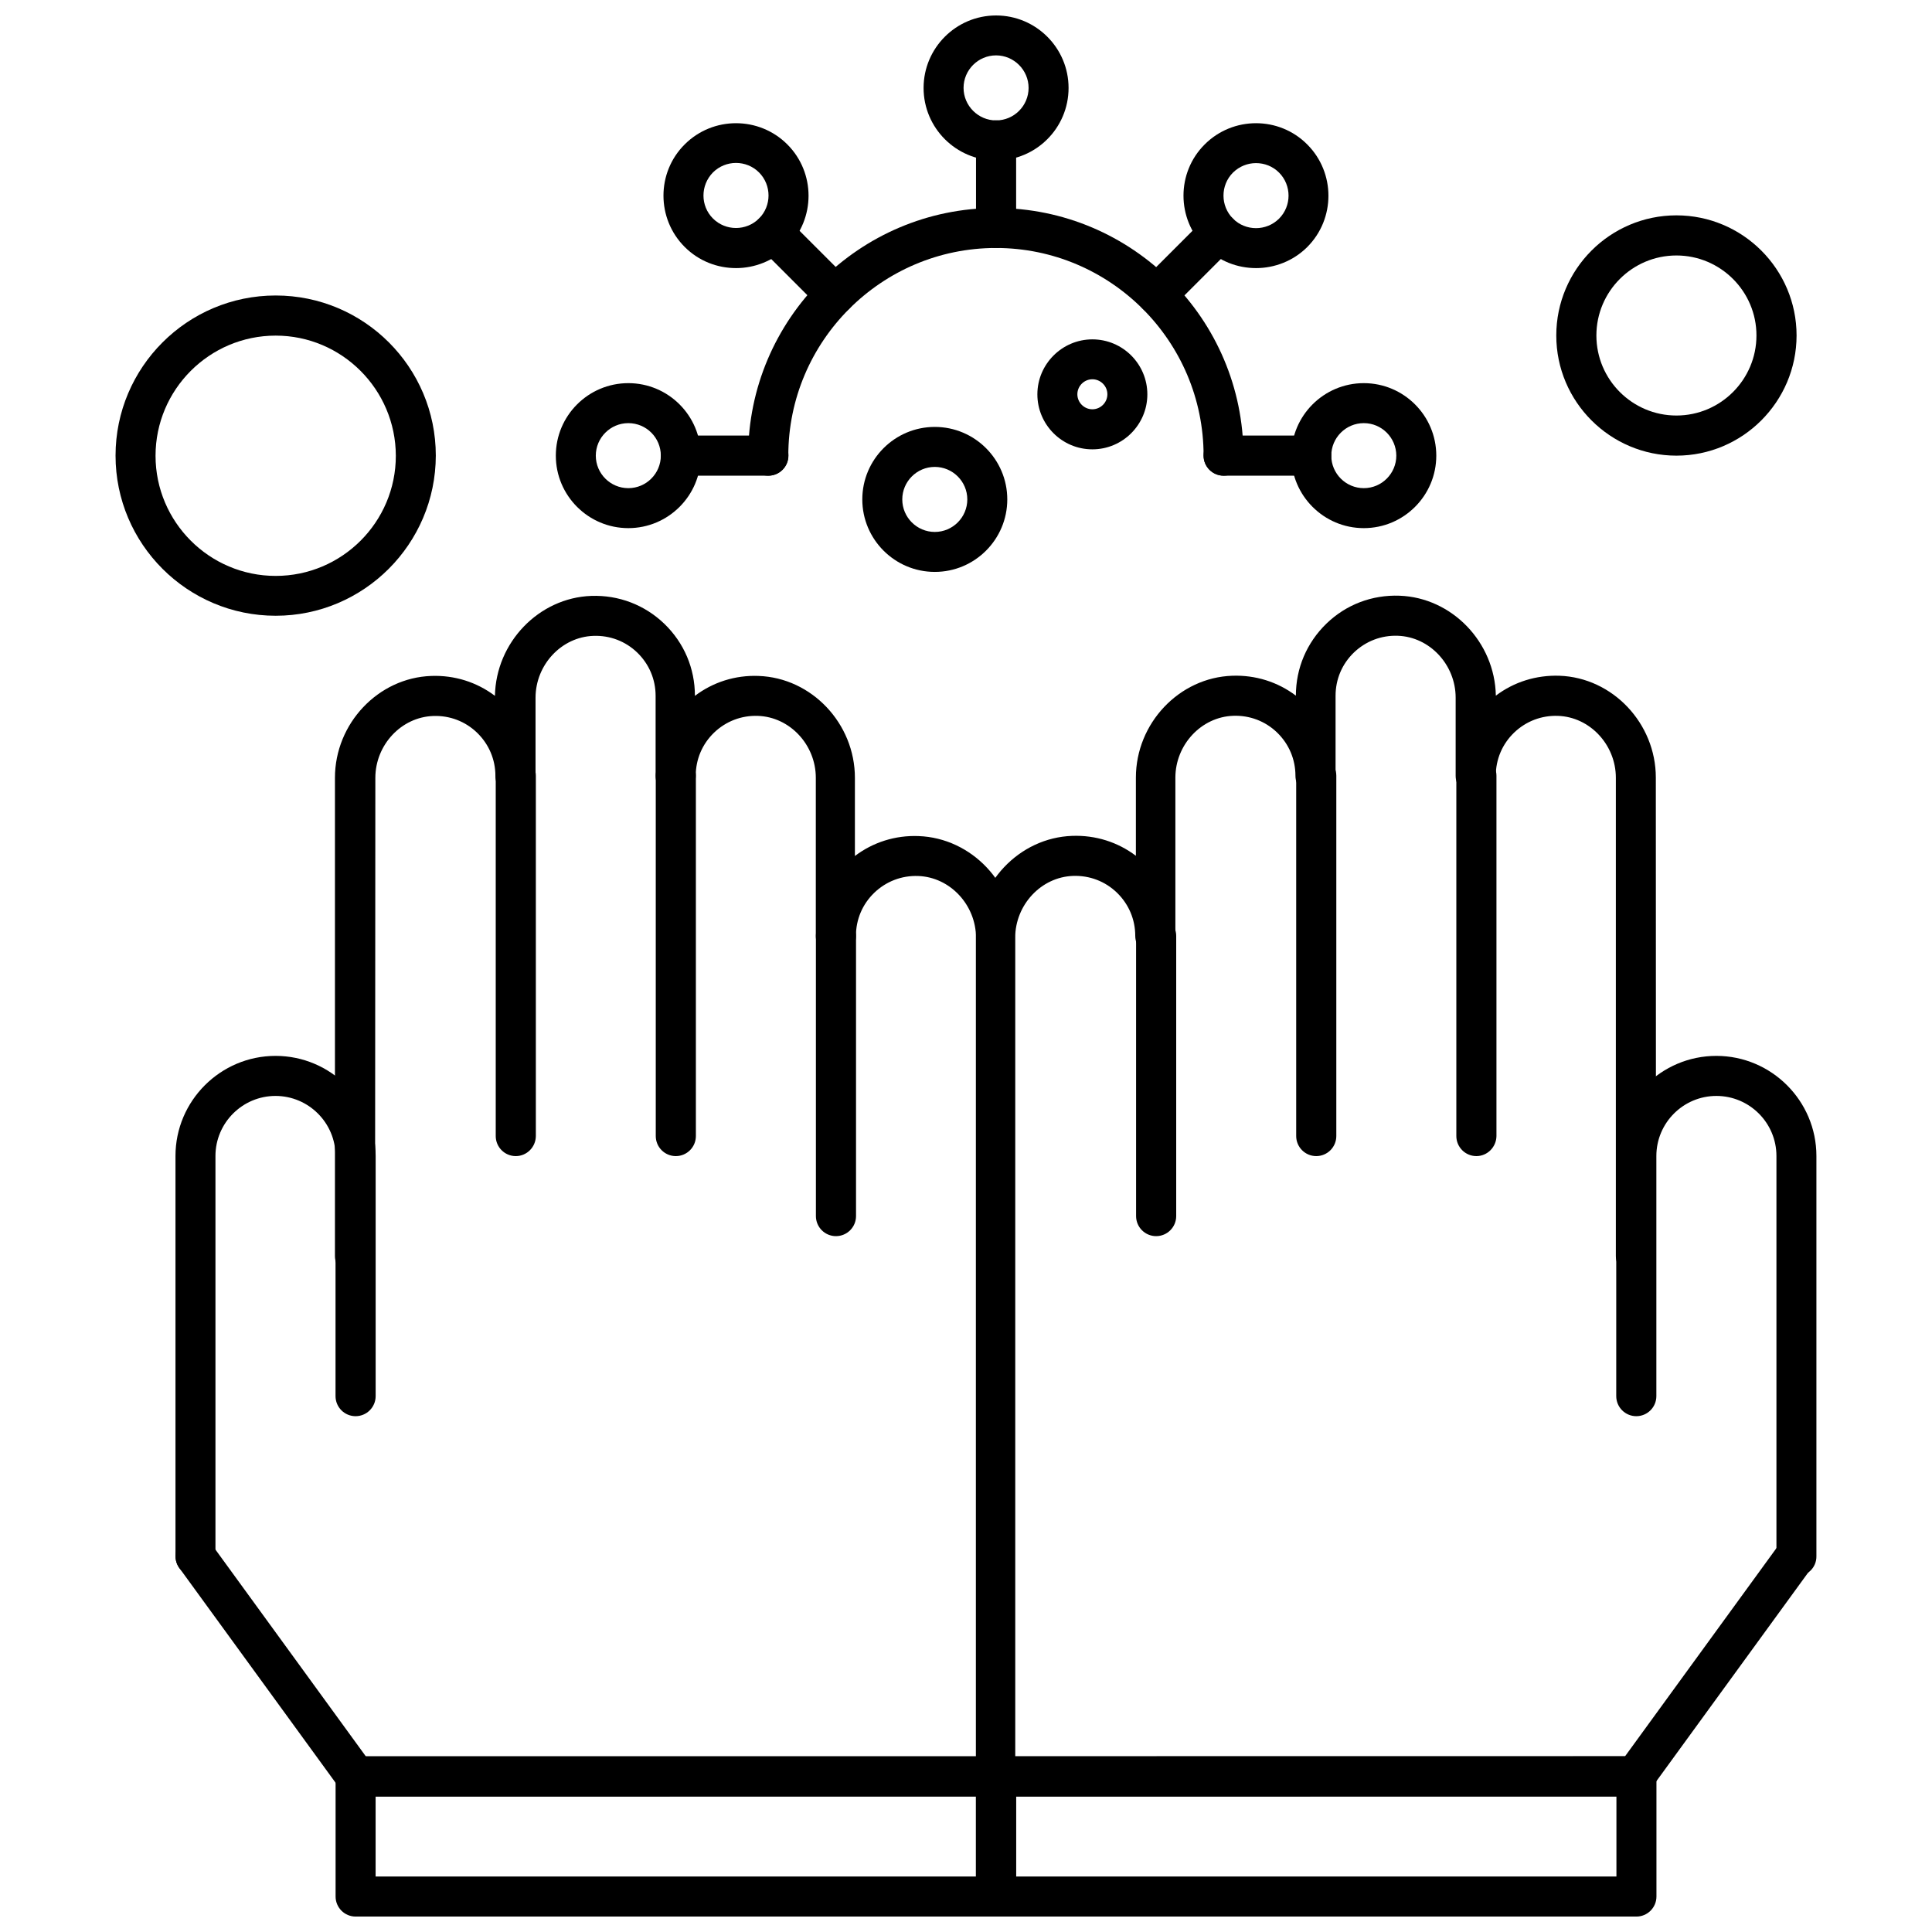
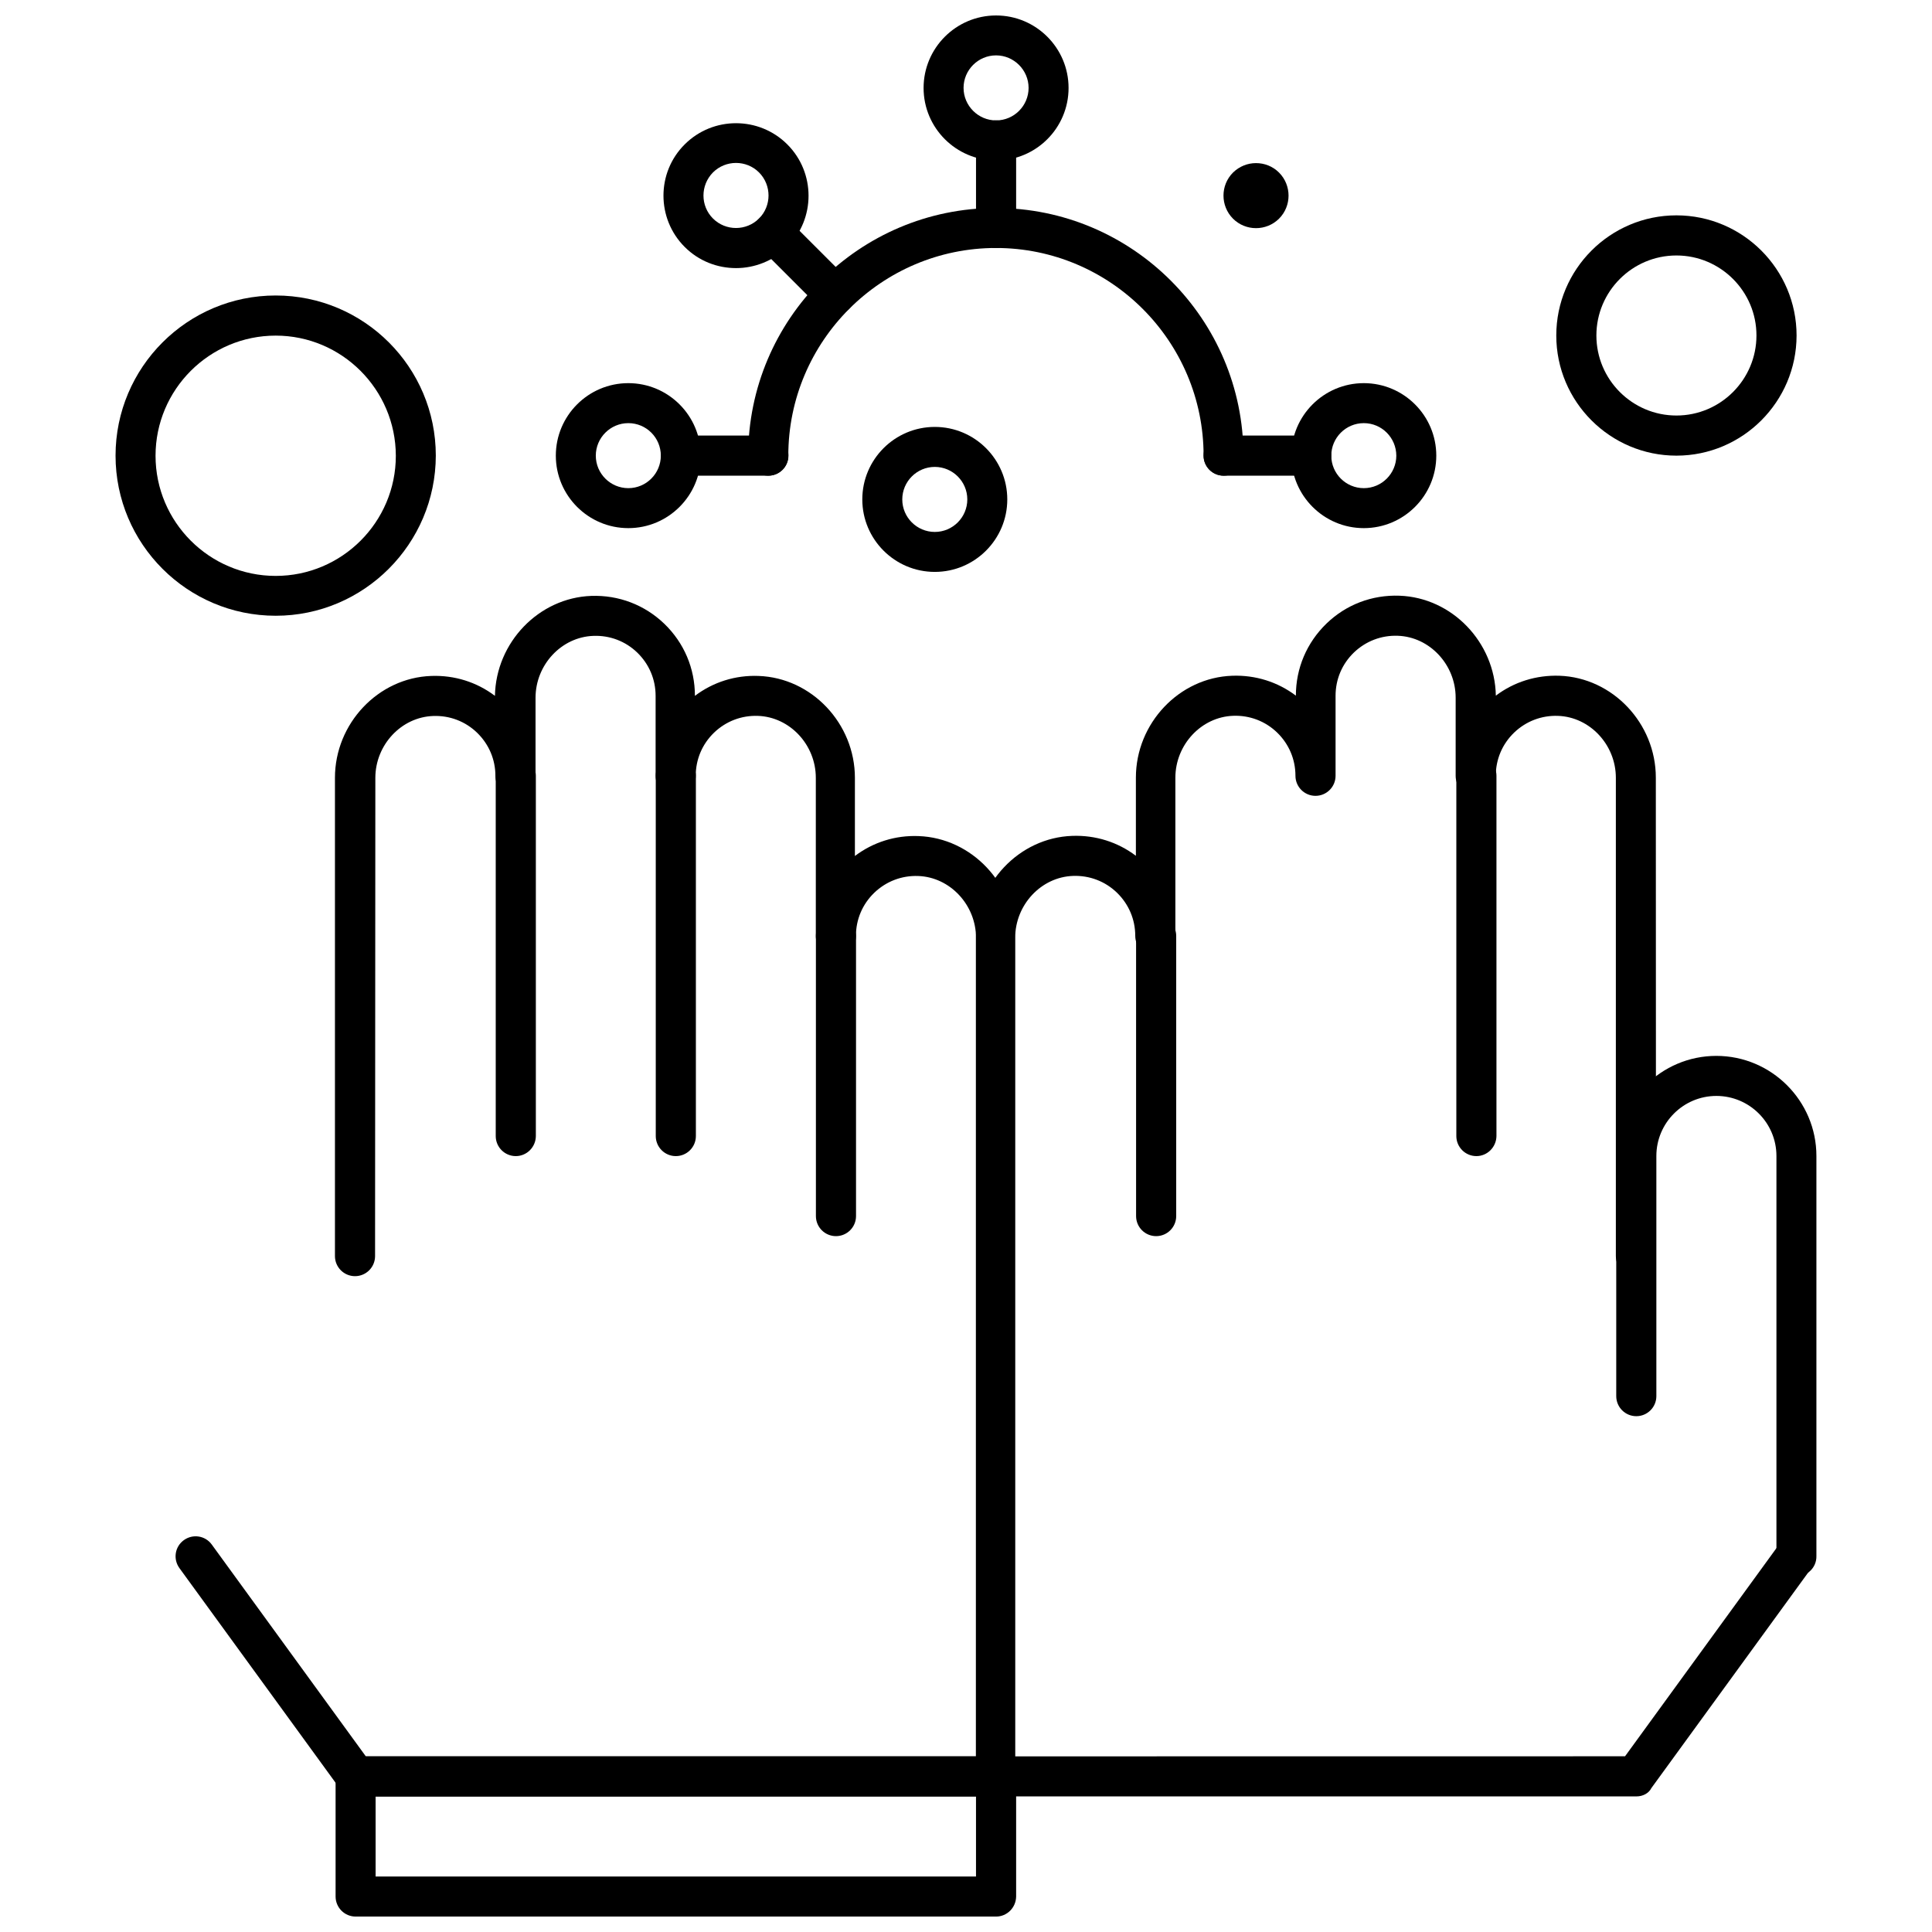
<svg xmlns="http://www.w3.org/2000/svg" width="800px" height="800px" version="1.1" viewBox="144 144 512 512">
  <defs>
    <clipPath id="c">
      <path d="m232 609h182v42.902h-182z" />
    </clipPath>
    <clipPath id="b">
      <path d="m402 609h181v42.902h-181z" />
    </clipPath>
    <clipPath id="a">
      <path d="m388 148.09h40v38.906h-40z" />
    </clipPath>
  </defs>
  <path d="m365.54 471.59c-2.934 0-5.316-2.383-5.316-5.316v-74.238c0-2.934 2.383-5.316 5.316-5.316 2.934 0 5.316 2.383 5.316 5.316v74.238c0 2.934-2.383 5.316-5.316 5.316z" fill-rule="evenodd" />
  <path d="m323.1 450.38c-2.934 0-5.316-2.383-5.316-5.316v-95.484c0-2.934 2.383-5.316 5.316-5.316 2.934 0 5.316 2.383 5.316 5.316v95.484c0 2.934-2.383 5.316-5.316 5.316z" fill-rule="evenodd" />
  <path d="m280.69 450.38c-2.934 0-5.316-2.383-5.316-5.316v-95.484c0-2.934 2.383-5.316 5.316-5.316s5.316 2.383 5.316 5.316v95.484c-0.02 2.934-2.402 5.316-5.316 5.316z" fill-rule="evenodd" />
-   <path d="m195.82 561.74c-2.934 0-5.316-2.383-5.316-5.316v-106.08c0-14.609 11.914-26.523 26.523-26.523 14.609 0 26.523 11.914 26.523 26.523v63.645c0 2.934-2.383 5.316-5.316 5.316-2.934 0-5.316-2.383-5.316-5.316v-63.645c0-8.781-7.148-15.91-15.91-15.91-8.762 0-15.91 7.148-15.91 15.91v106.08c0.039 2.934-2.348 5.316-5.277 5.316z" fill-rule="evenodd" />
  <g clip-path="url(#c)">
    <path d="m407.97 651.91h-169.72c-2.934 0-5.316-2.383-5.316-5.316v-31.84c0-2.934 2.383-5.316 5.316-5.316h169.72c2.934 0 5.316 2.383 5.316 5.316v31.84c-0.039 2.934-2.402 5.316-5.316 5.316zm-164.43-10.613h159.11v-21.207l-159.11 0.016z" fill-rule="evenodd" />
  </g>
  <path d="m407.97 620.07h-169.72c-1.703 0-3.301-0.805-4.269-2.18l-42.434-58.328c-1.723-2.383-1.211-5.684 1.172-7.406s5.684-1.211 7.406 1.172l40.84 56.148h161.69v-216.92c0-8.742-6.875-16.113-15.324-16.406-4.363-0.164-8.504 1.43-11.641 4.438-3.133 3.023-4.859 7.074-4.859 11.457 0 2.934-2.383 5.316-5.316 5.316s-5.316-2.383-5.316-5.316v-41.922c0-8.742-6.875-16.113-15.324-16.406-4.363-0.164-8.504 1.43-11.641 4.438-3.133 3.023-4.859 7.074-4.859 11.457 0 2.934-2.383 5.316-5.316 5.316s-5.316-2.383-5.316-5.316v-21.207c0-4.363-1.723-8.414-4.856-11.457-3.133-3.023-7.277-4.602-11.641-4.434-8.449 0.293-15.324 7.66-15.324 16.406v20.715c0 2.934-2.383 5.316-5.316 5.316-2.934 0-5.316-2.383-5.316-5.316 0-4.363-1.723-8.414-4.856-11.457-3.133-3.023-7.277-4.602-11.641-4.434-8.449 0.293-15.324 7.66-15.324 16.406l-0.074 126.73c0 2.934-2.383 5.316-5.316 5.316s-5.316-2.383-5.316-5.316v-126.75c0-14.391 11.457-26.523 25.535-27 6.16-0.223 12.043 1.629 16.863 5.277 0.258-14.152 11.621-25.992 25.535-26.488 7.277-0.254 14.152 2.383 19.375 7.406 5.223 5.059 8.086 11.805 8.086 19.082 4.82-3.648 10.707-5.516 16.863-5.277 14.098 0.492 25.535 12.629 25.535 27v20.715c4.82-3.648 10.707-5.516 16.863-5.277 14.094 0.496 25.535 12.629 25.535 27v222.24c0.293 2.894-2.07 5.277-4.984 5.277z" fill-rule="evenodd" />
  <path d="m450.39 471.59c-2.934 0-5.316-2.383-5.316-5.316v-74.238c0-2.934 2.383-5.316 5.316-5.316s5.316 2.383 5.316 5.316v74.238c0 2.934-2.383 5.316-5.316 5.316z" fill-rule="evenodd" />
-   <path d="m492.82 450.38c-2.934 0-5.316-2.383-5.316-5.316v-95.484c0-2.934 2.383-5.316 5.316-5.316 2.934 0 5.316 2.383 5.316 5.316v95.484c0 2.934-2.383 5.316-5.316 5.316z" fill-rule="evenodd" />
  <path d="m535.26 450.38c-2.934 0-5.316-2.383-5.316-5.316v-95.484c0-2.934 2.383-5.316 5.316-5.316 2.934 0 5.316 2.383 5.316 5.316v95.484c-0.039 2.934-2.418 5.316-5.316 5.316z" fill-rule="evenodd" />
  <path d="m620.09 561.74c-2.934 0-5.316-2.383-5.316-5.316v-106.08c0-8.781-7.148-15.91-15.91-15.91-8.781 0-15.91 7.148-15.91 15.91v63.645c0 2.934-2.383 5.316-5.316 5.316s-5.316-2.383-5.316-5.316v-63.645c0-14.609 11.914-26.523 26.523-26.523s26.523 11.914 26.523 26.523v106.08c0.039 2.934-2.328 5.316-5.277 5.316z" fill-rule="evenodd" />
  <g clip-path="url(#b)">
-     <path d="m577.66 651.91h-169.72c-2.934 0-5.316-2.383-5.316-5.316v-31.84c0-2.934 2.383-5.316 5.316-5.316h169.72c2.934 0 5.316 2.383 5.316 5.316v31.84c0 2.934-2.383 5.316-5.316 5.316zm-164.41-10.613h159.12v-21.207l-159.12 0.016z" fill-rule="evenodd" />
-   </g>
+     </g>
  <path d="m577.66 620.07h-169.72c-2.934 0-5.316-2.383-5.316-5.316v-222.24c0-14.391 11.457-26.523 25.535-27 6.16-0.219 12.043 1.633 16.863 5.281v-20.715c0-14.391 11.457-26.523 25.535-27 6.16-0.219 12.043 1.633 16.863 5.277 0-7.277 2.879-14.023 8.082-19.082 5.223-5.059 12.098-7.664 19.375-7.406 13.93 0.496 25.277 12.336 25.535 26.488 4.82-3.648 10.707-5.481 16.863-5.277 14.098 0.496 25.535 12.629 25.535 27l0.039 126.79c0 2.934-2.383 5.316-5.316 5.316s-5.316-2.383-5.316-5.316v-126.75c0-8.742-6.875-16.113-15.324-16.406-4.363-0.164-8.504 1.43-11.641 4.438-3.133 3.023-4.859 7.074-4.859 11.457 0 2.934-2.383 5.316-5.316 5.316-2.934 0-5.316-2.383-5.316-5.316v-20.715c0-8.742-6.875-16.113-15.324-16.406-4.363-0.164-8.504 1.43-11.641 4.438-3.133 3.023-4.859 7.074-4.859 11.457v21.207c0 2.934-2.383 5.316-5.316 5.316-2.934 0-5.316-2.383-5.316-5.316 0-4.363-1.723-8.414-4.856-11.457-3.133-3.023-7.277-4.602-11.641-4.438-8.449 0.293-15.324 7.664-15.324 16.406v41.922c0 2.934-2.383 5.316-5.316 5.316s-5.316-2.383-5.316-5.316c0-4.363-1.723-8.414-4.856-11.457-3.133-3.023-7.277-4.602-11.641-4.438-8.449 0.293-15.324 7.664-15.324 16.406v216.92l161.62-0.02 40.84-56.148c1.723-2.383 5.023-2.894 7.406-1.172 2.383 1.723 2.894 5.023 1.172 7.406l-42.434 58.328c-0.68 1.395-2.273 2.219-3.977 2.219z" fill-rule="evenodd" />
  <path d="m468.28 270.06c-2.934 0-5.316-2.383-5.316-5.316 0-30.336-24.691-55.027-55.027-55.027-30.336 0-55.027 24.691-55.027 55.027 0 2.934-2.383 5.316-5.316 5.316s-5.316-2.383-5.316-5.316c0-36.164 29.457-65.625 65.625-65.625 36.164 0 65.625 29.457 65.625 65.625 0.094 2.934-2.293 5.316-5.242 5.316z" fill-rule="evenodd" />
  <g clip-path="url(#a)">
    <path d="m407.97 186.52c-10.594 0-19.211-8.617-19.211-19.211s8.617-19.211 19.211-19.211 19.211 8.617 19.211 19.211c0 10.613-8.617 19.211-19.211 19.211zm0-27.844c-4.766 0-8.617 3.887-8.617 8.617 0 4.731 3.887 8.617 8.617 8.617 4.766 0 8.617-3.887 8.617-8.617 0-4.731-3.887-8.617-8.617-8.617z" fill-rule="evenodd" />
  </g>
  <path d="m407.97 209.72c-2.934 0-5.316-2.383-5.316-5.316v-23.188c0-2.934 2.383-5.316 5.316-5.316s5.316 2.383 5.316 5.316v23.188c-0.039 2.934-2.402 5.316-5.316 5.316z" fill-rule="evenodd" />
-   <path d="m476.86 215.05c-4.93 0-9.844-1.852-13.602-5.609-7.496-7.496-7.496-19.707 0-27.168 7.496-7.496 19.707-7.496 27.168 0 7.496 7.496 7.496 19.707 0 27.203-3.703 3.684-8.633 5.574-13.566 5.574zm0-27.824c-2.219 0-4.398 0.844-6.106 2.512-3.356 3.356-3.356 8.836 0 12.207 3.356 3.356 8.836 3.356 12.207 0 3.356-3.356 3.356-8.836 0-12.207-1.688-1.688-3.887-2.512-6.106-2.512z" fill-rule="evenodd" />
-   <path d="m450.61 227.39c-1.375 0-2.711-0.512-3.758-1.559-2.055-2.055-2.055-5.406 0-7.496l16.406-16.406c2.09-2.051 5.406-2.051 7.496 0 2.055 2.055 2.055 5.406 0 7.496l-16.406 16.406c-1.008 1.043-2.363 1.559-3.738 1.559z" fill-rule="evenodd" />
+   <path d="m476.86 215.05zm0-27.824c-2.219 0-4.398 0.844-6.106 2.512-3.356 3.356-3.356 8.836 0 12.207 3.356 3.356 8.836 3.356 12.207 0 3.356-3.356 3.356-8.836 0-12.207-1.688-1.688-3.887-2.512-6.106-2.512z" fill-rule="evenodd" />
  <path d="m505.42 283.96c-10.594 0-19.211-8.617-19.211-19.211 0-10.598 8.617-19.211 19.211-19.211s19.211 8.613 19.211 19.211c0 10.594-8.617 19.211-19.211 19.211zm0-27.824c-4.766 0-8.617 3.887-8.617 8.617 0 4.766 3.887 8.613 8.617 8.613 4.766 0 8.617-3.887 8.617-8.613-0.02-4.766-3.867-8.617-8.617-8.617z" fill-rule="evenodd" />
  <path d="m491.48 270.06h-23.207c-2.934 0-5.316-2.383-5.316-5.316s2.383-5.316 5.316-5.316h23.207c2.934 0 5.316 2.383 5.316 5.316s-2.383 5.316-5.316 5.316z" fill-rule="evenodd" />
  <path d="m310.51 283.96c-10.594 0-19.211-8.617-19.211-19.211 0-10.598 8.617-19.211 19.211-19.211 10.598 0 19.211 8.613 19.211 19.211 0 10.594-8.613 19.211-19.211 19.211zm0-27.824c-4.766 0-8.617 3.887-8.617 8.617 0 4.766 3.887 8.613 8.617 8.613 4.766 0 8.617-3.887 8.617-8.613 0-4.766-3.848-8.617-8.617-8.617z" fill-rule="evenodd" />
  <path d="m347.63 270.06h-23.188c-2.934 0-5.316-2.383-5.316-5.316s2.383-5.316 5.316-5.316h23.188c2.934 0 5.316 2.383 5.316 5.316s-2.383 5.316-5.316 5.316z" fill-rule="evenodd" />
  <path d="m339.05 215.05c-4.93 0-9.844-1.852-13.602-5.609-7.496-7.496-7.496-19.707 0-27.168 7.496-7.496 19.703-7.496 27.203 0 7.496 7.496 7.496 19.707 0 27.203-3.758 3.684-8.672 5.574-13.602 5.574zm-6.106-13.145c3.356 3.356 8.836 3.356 12.207 0 3.356-3.356 3.356-8.836 0-12.207-3.356-3.356-8.836-3.356-12.207 0-3.356 3.41-3.356 8.855 0 12.207z" fill-rule="evenodd" />
  <path d="m365.32 227.39c-1.375 0-2.715-0.512-3.758-1.559l-16.406-16.406c-2.051-2.055-2.051-5.406 0-7.496 2.09-2.051 5.406-2.051 7.496 0l16.406 16.406c2.055 2.051 2.055 5.406 0 7.496-1.043 1.043-2.418 1.559-3.738 1.559z" fill-rule="evenodd" />
  <path d="m391.73 295.56c-10.594 0-19.211-8.613-19.211-19.211 0-10.594 8.617-19.211 19.211-19.211s19.211 8.617 19.211 19.211c0 10.598-8.617 19.211-19.211 19.211zm0-27.824c-4.766 0-8.617 3.887-8.617 8.617 0 4.766 3.887 8.617 8.617 8.617 4.766 0 8.617-3.887 8.617-8.617 0-4.766-3.887-8.617-8.617-8.617z" fill-rule="evenodd" />
-   <path d="m433.49 263.08c-8.066 0-14.574-6.562-14.574-14.57 0-8.012 6.562-14.574 14.574-14.574 8.066 0 14.57 6.562 14.57 14.574 0 8.012-6.523 14.57-14.57 14.57zm0-18.57c-2.18 0-3.977 1.797-3.977 3.977s1.797 3.977 3.977 3.977c2.18 0 3.977-1.797 3.977-3.977s-1.797-3.977-3.977-3.977z" fill-rule="evenodd" />
  <path d="m588.27 264.75c-17.543 0-31.84-14.281-31.84-31.84 0-17.543 14.277-31.84 31.84-31.84 17.543 0 31.84 14.277 31.84 31.84-0.016 17.543-14.297 31.84-31.84 31.84zm0-53.047c-11.715 0-21.211 9.531-21.211 21.207 0 11.711 9.531 21.207 21.211 21.207 11.711 0 21.207-9.531 21.207-21.207 0.016-11.676-9.516-21.207-21.207-21.207z" fill-rule="evenodd" />
  <path d="m217.06 307.18c-23.391 0-42.438-19.008-42.438-42.434 0-23.391 19.008-42.438 42.438-42.438 23.426 0 42.434 19.008 42.434 42.438-0.039 23.391-19.062 42.434-42.434 42.434zm0-74.238c-17.543 0-31.84 14.281-31.84 31.84 0 17.543 14.277 31.84 31.84 31.84 17.559 0 31.84-14.277 31.84-31.84-0.039-17.598-14.336-31.84-31.84-31.84z" fill-rule="evenodd" />
</svg>